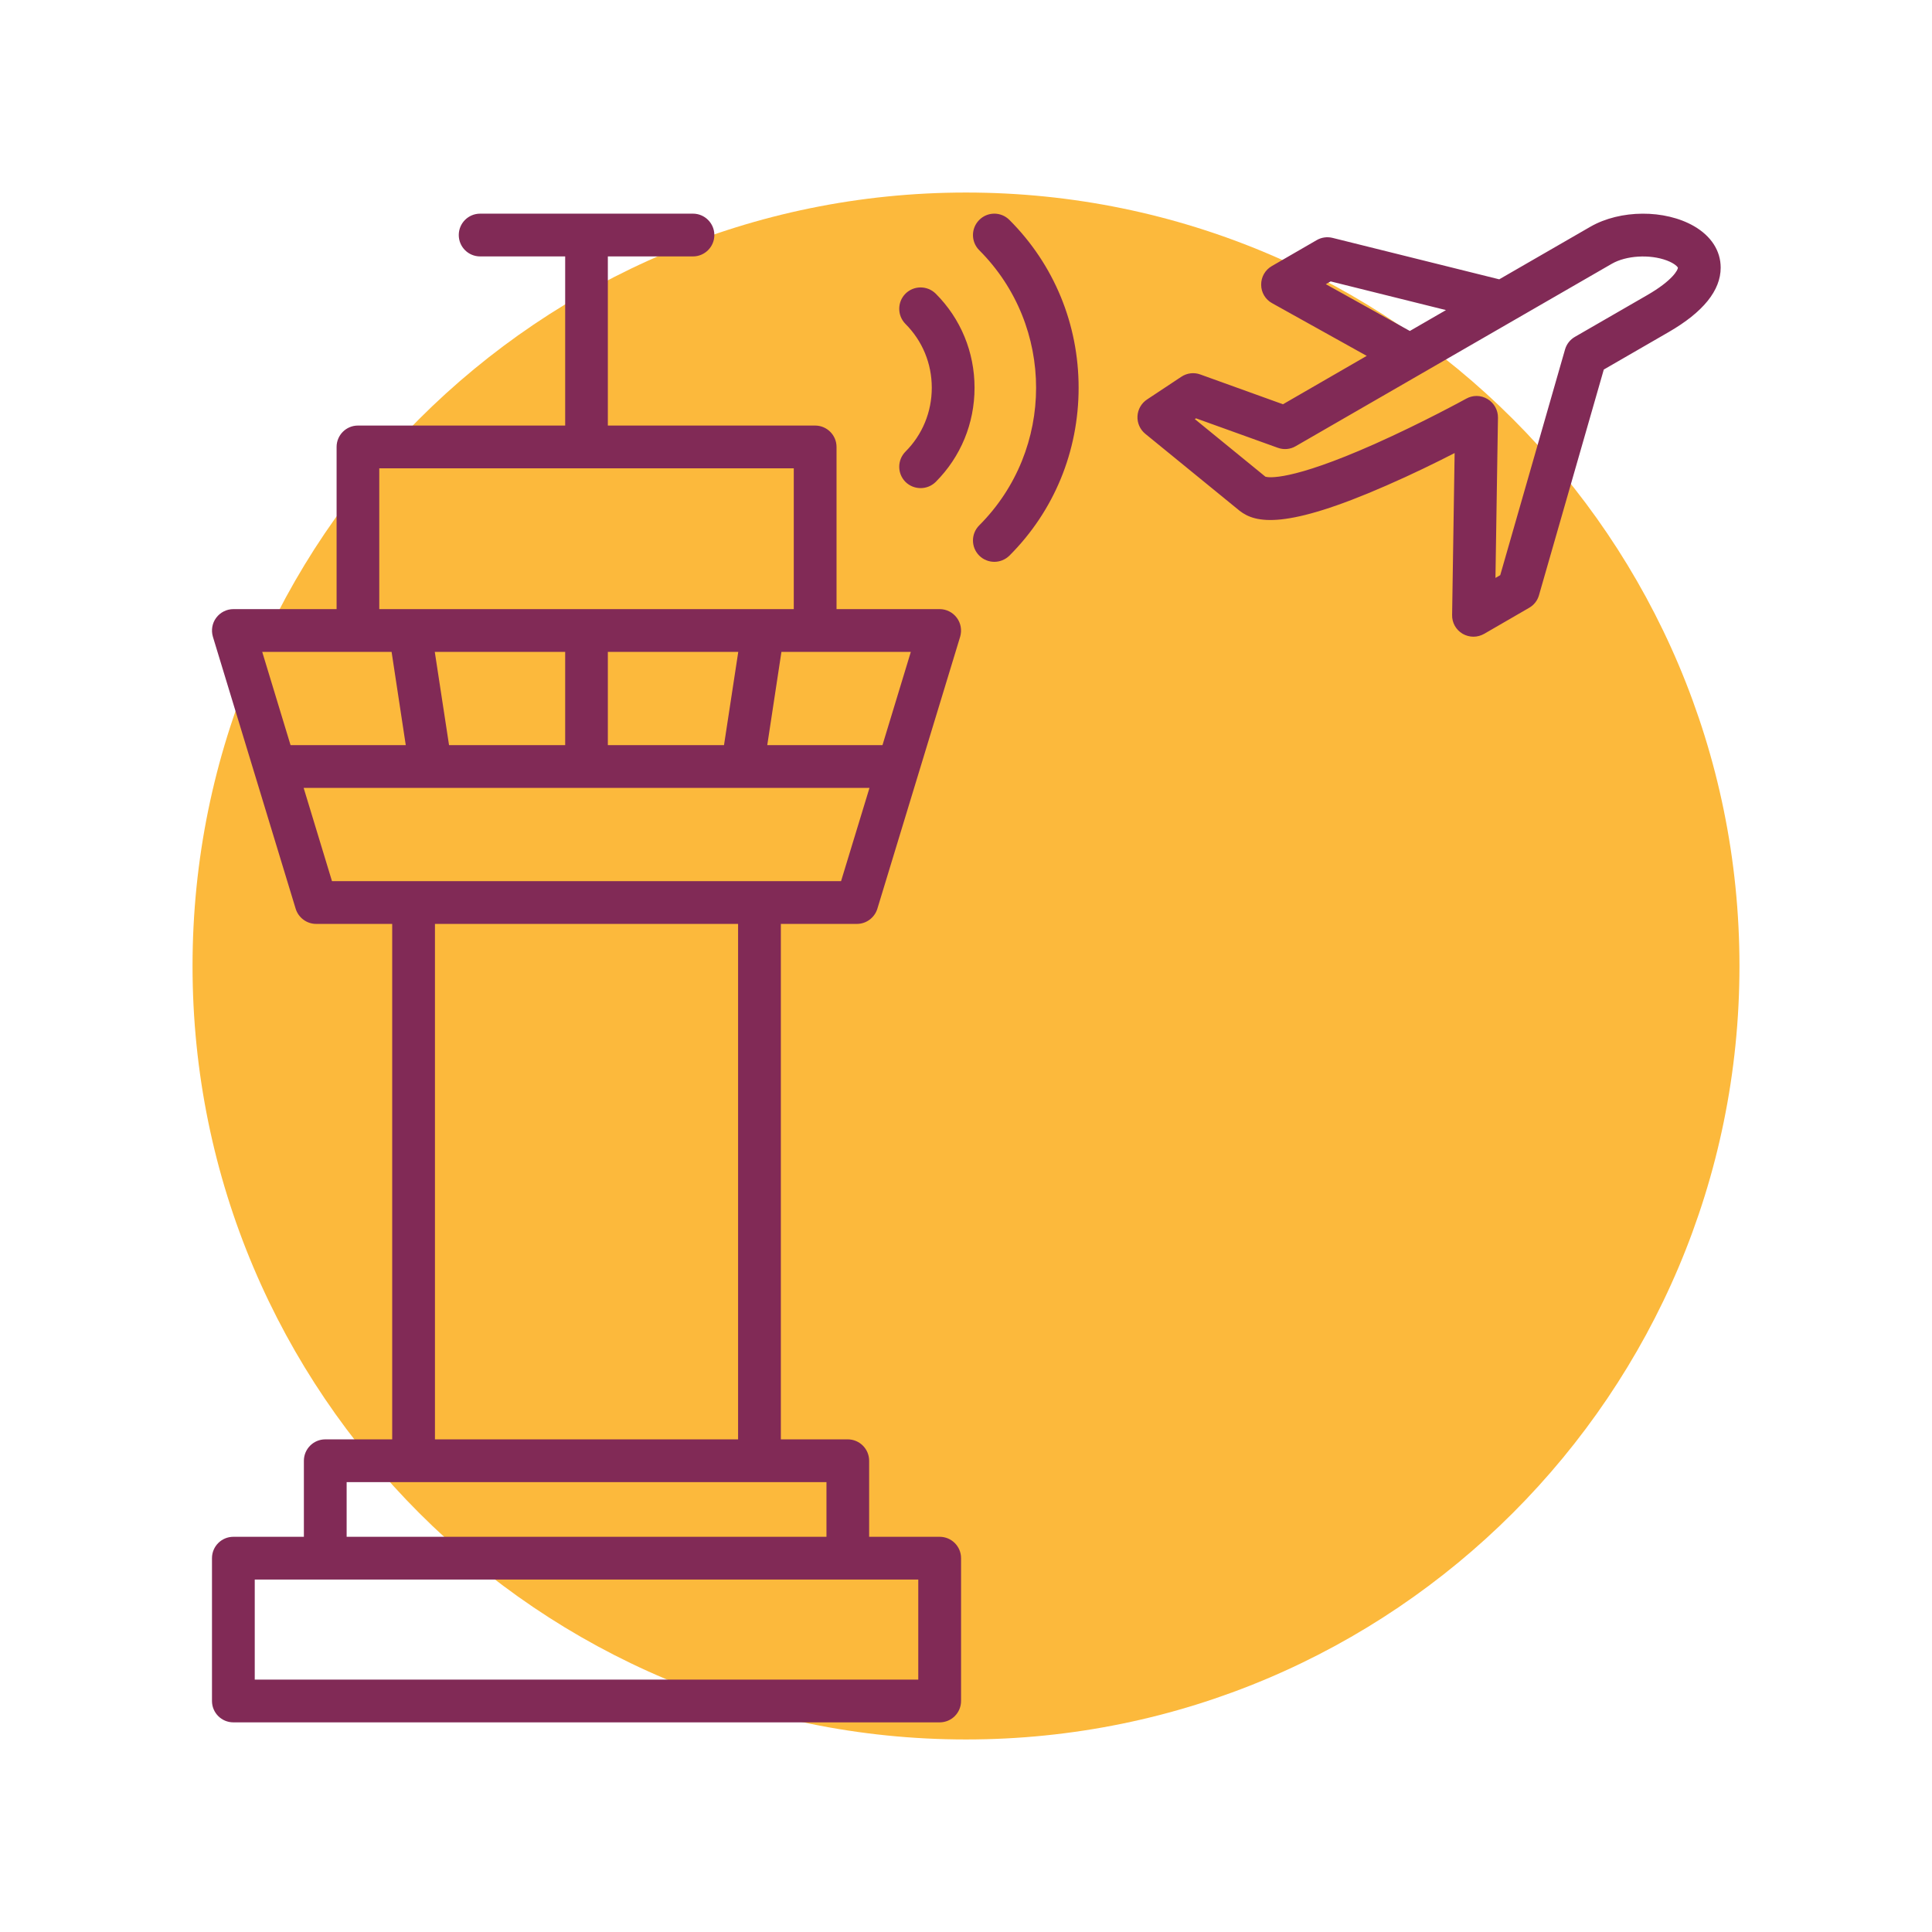
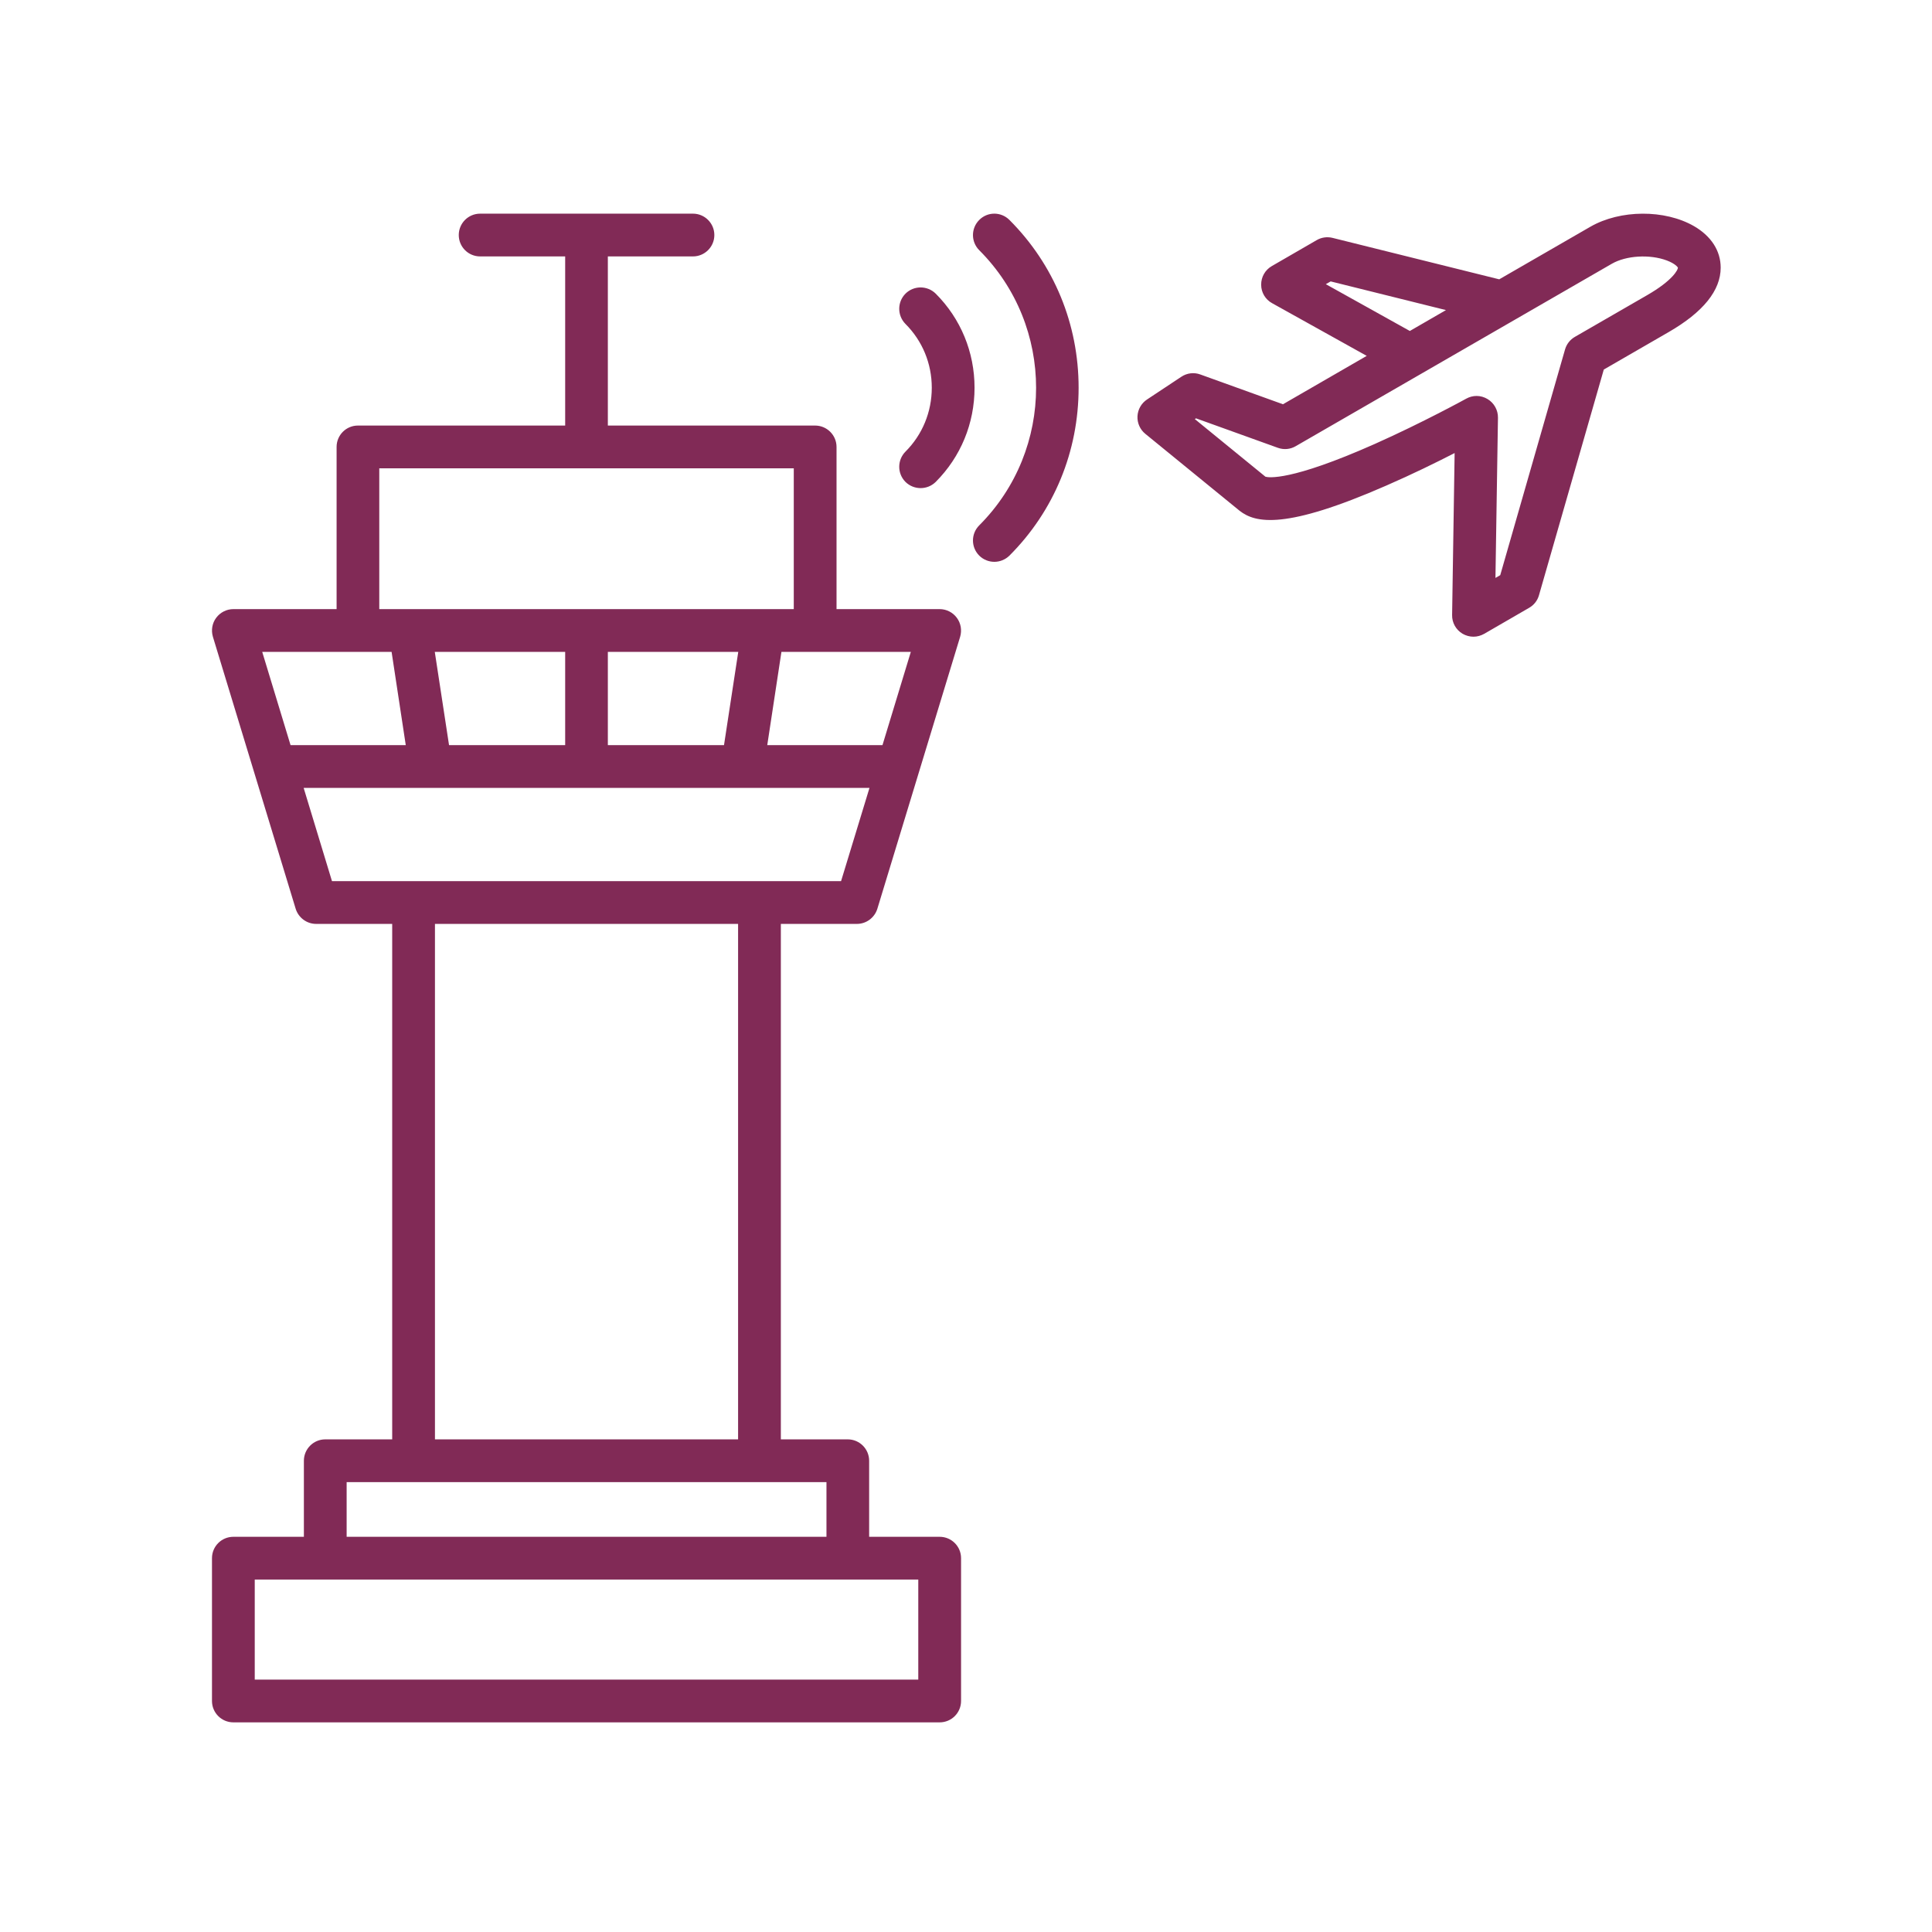
<svg xmlns="http://www.w3.org/2000/svg" width="120" zoomAndPan="magnify" viewBox="0 0 90 90" height="120" preserveAspectRatio="xMidYMid meet" version="1.0">
  <defs>
    <clipPath id="570fa84412">
-       <path d="M 8.969 8.969 L 81.031 8.969 L 81.031 81.031 L 8.969 81.031 Z M 8.969 8.969 " clip-rule="nonzero" />
-     </clipPath>
+       </clipPath>
    <clipPath id="81e9f3a751">
-       <path d="M 45 8.969 C 25.102 8.969 8.969 25.102 8.969 45 C 8.969 64.898 25.102 81.031 45 81.031 C 64.898 81.031 81.031 64.898 81.031 45 C 81.031 25.102 64.898 8.969 45 8.969 Z M 45 8.969 " clip-rule="nonzero" />
-     </clipPath>
+       </clipPath>
    <clipPath id="92894194a7">
      <path d="M 9.832 9.746 L 80.332 9.746 L 80.332 80.246 L 9.832 80.246 Z M 9.832 9.746 " clip-rule="nonzero" />
    </clipPath>
  </defs>
-   <rect x="-9" width="108" fill="#ffffff" y="-9" height="108" fill-opacity="1" />
  <rect x="-9" width="108" fill="#ffffff" y="-9" height="108" fill-opacity="1" />
  <g clip-path="url(#570fa84412)">
    <g clip-path="url(#81e9f3a751)">
      <path fill="#fcb93c" d="M 8.969 8.969 L 81.031 8.969 L 81.031 81.031 L 8.969 81.031 Z M 8.969 8.969 " fill-opacity="1" fill-rule="nonzero" />
    </g>
  </g>
  <g clip-path="url(#92894194a7)">
-     <path fill="#812a56" d="M 78.914 10.535 C 77.551 9.75 75.477 9.762 74.086 10.562 L 69.84 13.012 L 62.078 11.082 C 61.828 11.02 61.562 11.055 61.34 11.184 L 59.246 12.395 C 58.934 12.574 58.746 12.906 58.75 13.266 C 58.75 13.621 58.945 13.953 59.262 14.125 L 63.668 16.578 L 59.766 18.832 L 55.918 17.445 C 55.625 17.336 55.293 17.375 55.031 17.551 L 53.434 18.609 C 53.168 18.785 53.004 19.074 52.988 19.391 C 52.973 19.707 53.109 20.012 53.355 20.211 L 57.73 23.781 C 57.738 23.789 57.746 23.793 57.75 23.797 C 58.488 24.371 59.879 24.68 64.586 22.617 C 65.777 22.098 66.91 21.543 67.762 21.105 L 67.645 28.648 C 67.637 29.008 67.824 29.34 68.133 29.523 C 68.289 29.613 68.465 29.66 68.641 29.66 C 68.812 29.66 68.984 29.613 69.137 29.527 L 71.23 28.316 C 71.457 28.188 71.621 27.977 71.691 27.73 L 74.711 17.215 L 77.727 15.473 C 79.34 14.543 80.156 13.531 80.156 12.469 C 80.156 11.684 79.715 11 78.914 10.535 Z M 61.762 13.238 L 61.988 13.109 L 67.359 14.445 L 65.676 15.418 Z M 76.73 13.75 L 73.367 15.691 C 73.141 15.82 72.977 16.031 72.906 16.277 L 69.887 26.793 L 69.664 26.922 L 69.781 19.457 C 69.785 19.105 69.602 18.773 69.297 18.59 C 69.141 18.496 68.965 18.445 68.785 18.445 C 68.621 18.445 68.453 18.488 68.305 18.57 C 68.285 18.582 66.266 19.691 64.027 20.688 C 60.105 22.43 59.086 22.246 58.949 22.207 L 55.66 19.523 L 55.715 19.488 L 59.523 20.859 C 59.801 20.961 60.105 20.934 60.359 20.785 L 75.082 12.289 C 75.75 11.902 76.852 11.836 77.645 12.133 C 78.027 12.277 78.156 12.441 78.164 12.469 C 78.168 12.562 77.93 13.059 76.73 13.75 Z M 43.773 71.59 L 40.488 71.59 L 40.488 68.047 C 40.488 67.5 40.043 67.051 39.492 67.051 L 36.375 67.051 L 36.375 43.039 L 39.918 43.039 C 40.355 43.039 40.742 42.75 40.871 42.332 L 44.727 29.664 C 44.816 29.359 44.762 29.035 44.574 28.781 C 44.387 28.527 44.09 28.375 43.773 28.375 L 38.969 28.375 L 38.969 20.82 C 38.969 20.27 38.52 19.824 37.973 19.824 L 28.316 19.824 L 28.316 11.945 L 32.281 11.945 C 32.828 11.945 33.277 11.5 33.277 10.949 C 33.277 10.398 32.828 9.953 32.281 9.953 L 22.367 9.953 C 21.816 9.953 21.371 10.398 21.371 10.949 C 21.371 11.5 21.816 11.945 22.367 11.945 L 26.328 11.945 L 26.328 19.824 L 16.672 19.824 C 16.125 19.824 15.68 20.27 15.68 20.82 L 15.68 28.375 L 10.871 28.375 C 10.555 28.375 10.258 28.527 10.07 28.781 C 9.883 29.031 9.828 29.359 9.918 29.664 L 13.773 42.332 C 13.902 42.75 14.289 43.039 14.727 43.039 L 18.27 43.039 L 18.27 67.051 L 15.152 67.051 C 14.602 67.051 14.156 67.5 14.156 68.047 L 14.156 71.59 L 10.871 71.59 C 10.32 71.59 9.875 72.035 9.875 72.586 L 9.875 79.238 C 9.875 79.789 10.32 80.234 10.871 80.234 L 43.773 80.234 C 44.324 80.234 44.77 79.789 44.77 79.238 L 44.77 72.586 C 44.77 72.035 44.324 71.59 43.773 71.59 Z M 41.109 34.711 L 35.742 34.711 L 36.402 30.367 L 42.43 30.367 Z M 28.316 30.367 L 34.391 30.367 L 33.727 34.711 L 28.316 34.711 Z M 17.668 21.816 L 36.977 21.816 L 36.977 28.375 L 17.668 28.375 Z M 26.328 30.367 L 26.328 34.711 L 20.918 34.711 L 20.254 30.367 Z M 18.242 30.367 L 18.902 34.711 L 13.535 34.711 L 12.215 30.367 Z M 14.145 36.703 L 40.504 36.703 L 39.18 41.047 L 15.465 41.047 Z M 20.262 43.039 L 34.383 43.039 L 34.383 67.051 L 20.262 67.051 Z M 16.148 69.043 L 38.5 69.043 L 38.5 71.59 L 16.148 71.59 Z M 42.777 78.242 L 11.867 78.242 L 11.867 73.582 L 42.777 73.582 Z M 42.18 21.039 C 42.969 20.25 43.406 19.191 43.406 18.062 C 43.406 16.934 42.969 15.879 42.18 15.09 C 41.793 14.699 41.793 14.07 42.18 13.68 C 42.57 13.293 43.199 13.293 43.59 13.68 C 44.754 14.844 45.398 16.402 45.398 18.062 C 45.398 19.727 44.754 21.281 43.59 22.449 C 43.395 22.641 43.141 22.738 42.887 22.738 C 42.629 22.738 42.375 22.641 42.18 22.449 C 41.793 22.059 41.793 21.43 42.18 21.039 Z M 47.023 10.246 C 49.102 12.324 50.246 15.102 50.246 18.062 C 50.246 21.027 49.102 23.805 47.023 25.883 C 46.828 26.074 46.574 26.172 46.32 26.172 C 46.066 26.172 45.809 26.074 45.617 25.883 C 45.227 25.492 45.227 24.863 45.617 24.473 C 49.148 20.938 49.148 15.188 45.617 11.656 C 45.227 11.266 45.227 10.637 45.617 10.246 C 46.004 9.855 46.633 9.855 47.023 10.246 Z M 47.023 10.246 " fill-opacity="1" fill-rule="nonzero" />
+     <path fill="#812a56" d="M 78.914 10.535 C 77.551 9.75 75.477 9.762 74.086 10.562 L 69.84 13.012 L 62.078 11.082 C 61.828 11.02 61.562 11.055 61.34 11.184 L 59.246 12.395 C 58.934 12.574 58.746 12.906 58.75 13.266 C 58.75 13.621 58.945 13.953 59.262 14.125 L 63.668 16.578 L 59.766 18.832 L 55.918 17.445 C 55.625 17.336 55.293 17.375 55.031 17.551 L 53.434 18.609 C 53.168 18.785 53.004 19.074 52.988 19.391 C 52.973 19.707 53.109 20.012 53.355 20.211 L 57.73 23.781 C 57.738 23.789 57.746 23.793 57.75 23.797 C 58.488 24.371 59.879 24.68 64.586 22.617 C 65.777 22.098 66.91 21.543 67.762 21.105 L 67.645 28.648 C 67.637 29.008 67.824 29.34 68.133 29.523 C 68.289 29.613 68.465 29.66 68.641 29.66 C 68.812 29.66 68.984 29.613 69.137 29.527 L 71.23 28.316 C 71.457 28.188 71.621 27.977 71.691 27.73 L 74.711 17.215 L 77.727 15.473 C 79.34 14.543 80.156 13.531 80.156 12.469 C 80.156 11.684 79.715 11 78.914 10.535 Z M 61.762 13.238 L 61.988 13.109 L 67.359 14.445 L 65.676 15.418 Z M 76.73 13.75 L 73.367 15.691 C 73.141 15.82 72.977 16.031 72.906 16.277 L 69.887 26.793 L 69.664 26.922 L 69.781 19.457 C 69.785 19.105 69.602 18.773 69.297 18.59 C 69.141 18.496 68.965 18.445 68.785 18.445 C 68.621 18.445 68.453 18.488 68.305 18.57 C 68.285 18.582 66.266 19.691 64.027 20.688 C 60.105 22.43 59.086 22.246 58.949 22.207 L 55.66 19.523 L 55.715 19.488 L 59.523 20.859 C 59.801 20.961 60.105 20.934 60.359 20.785 L 75.082 12.289 C 75.75 11.902 76.852 11.836 77.645 12.133 C 78.027 12.277 78.156 12.441 78.164 12.469 C 78.168 12.562 77.93 13.059 76.73 13.75 Z M 43.773 71.59 L 40.488 71.59 L 40.488 68.047 C 40.488 67.5 40.043 67.051 39.492 67.051 L 36.375 67.051 L 36.375 43.039 L 39.918 43.039 C 40.355 43.039 40.742 42.75 40.871 42.332 L 44.727 29.664 C 44.816 29.359 44.762 29.035 44.574 28.781 C 44.387 28.527 44.09 28.375 43.773 28.375 L 38.969 28.375 L 38.969 20.82 C 38.969 20.27 38.52 19.824 37.973 19.824 L 28.316 19.824 L 28.316 11.945 L 32.281 11.945 C 32.828 11.945 33.277 11.5 33.277 10.949 C 33.277 10.398 32.828 9.953 32.281 9.953 L 22.367 9.953 C 21.816 9.953 21.371 10.398 21.371 10.949 C 21.371 11.5 21.816 11.945 22.367 11.945 L 26.328 11.945 L 26.328 19.824 L 16.672 19.824 C 16.125 19.824 15.68 20.27 15.68 20.82 L 15.68 28.375 L 10.871 28.375 C 10.555 28.375 10.258 28.527 10.07 28.781 C 9.883 29.031 9.828 29.359 9.918 29.664 L 13.773 42.332 C 13.902 42.75 14.289 43.039 14.727 43.039 L 18.27 43.039 L 18.27 67.051 L 15.152 67.051 C 14.602 67.051 14.156 67.5 14.156 68.047 L 14.156 71.59 L 10.871 71.59 C 10.32 71.59 9.875 72.035 9.875 72.586 L 9.875 79.238 C 9.875 79.789 10.32 80.234 10.871 80.234 L 43.773 80.234 C 44.324 80.234 44.77 79.789 44.77 79.238 L 44.77 72.586 C 44.77 72.035 44.324 71.59 43.773 71.59 Z M 41.109 34.711 L 35.742 34.711 L 36.402 30.367 L 42.43 30.367 Z M 28.316 30.367 L 34.391 30.367 L 33.727 34.711 L 28.316 34.711 Z M 17.668 21.816 L 36.977 21.816 L 36.977 28.375 L 17.668 28.375 Z M 26.328 30.367 L 26.328 34.711 L 20.918 34.711 L 20.254 30.367 M 18.242 30.367 L 18.902 34.711 L 13.535 34.711 L 12.215 30.367 Z M 14.145 36.703 L 40.504 36.703 L 39.18 41.047 L 15.465 41.047 Z M 20.262 43.039 L 34.383 43.039 L 34.383 67.051 L 20.262 67.051 Z M 16.148 69.043 L 38.5 69.043 L 38.5 71.59 L 16.148 71.59 Z M 42.777 78.242 L 11.867 78.242 L 11.867 73.582 L 42.777 73.582 Z M 42.18 21.039 C 42.969 20.25 43.406 19.191 43.406 18.062 C 43.406 16.934 42.969 15.879 42.18 15.09 C 41.793 14.699 41.793 14.07 42.18 13.68 C 42.57 13.293 43.199 13.293 43.59 13.68 C 44.754 14.844 45.398 16.402 45.398 18.062 C 45.398 19.727 44.754 21.281 43.59 22.449 C 43.395 22.641 43.141 22.738 42.887 22.738 C 42.629 22.738 42.375 22.641 42.18 22.449 C 41.793 22.059 41.793 21.43 42.18 21.039 Z M 47.023 10.246 C 49.102 12.324 50.246 15.102 50.246 18.062 C 50.246 21.027 49.102 23.805 47.023 25.883 C 46.828 26.074 46.574 26.172 46.32 26.172 C 46.066 26.172 45.809 26.074 45.617 25.883 C 45.227 25.492 45.227 24.863 45.617 24.473 C 49.148 20.938 49.148 15.188 45.617 11.656 C 45.227 11.266 45.227 10.637 45.617 10.246 C 46.004 9.855 46.633 9.855 47.023 10.246 Z M 47.023 10.246 " fill-opacity="1" fill-rule="nonzero" />
  </g>
</svg>